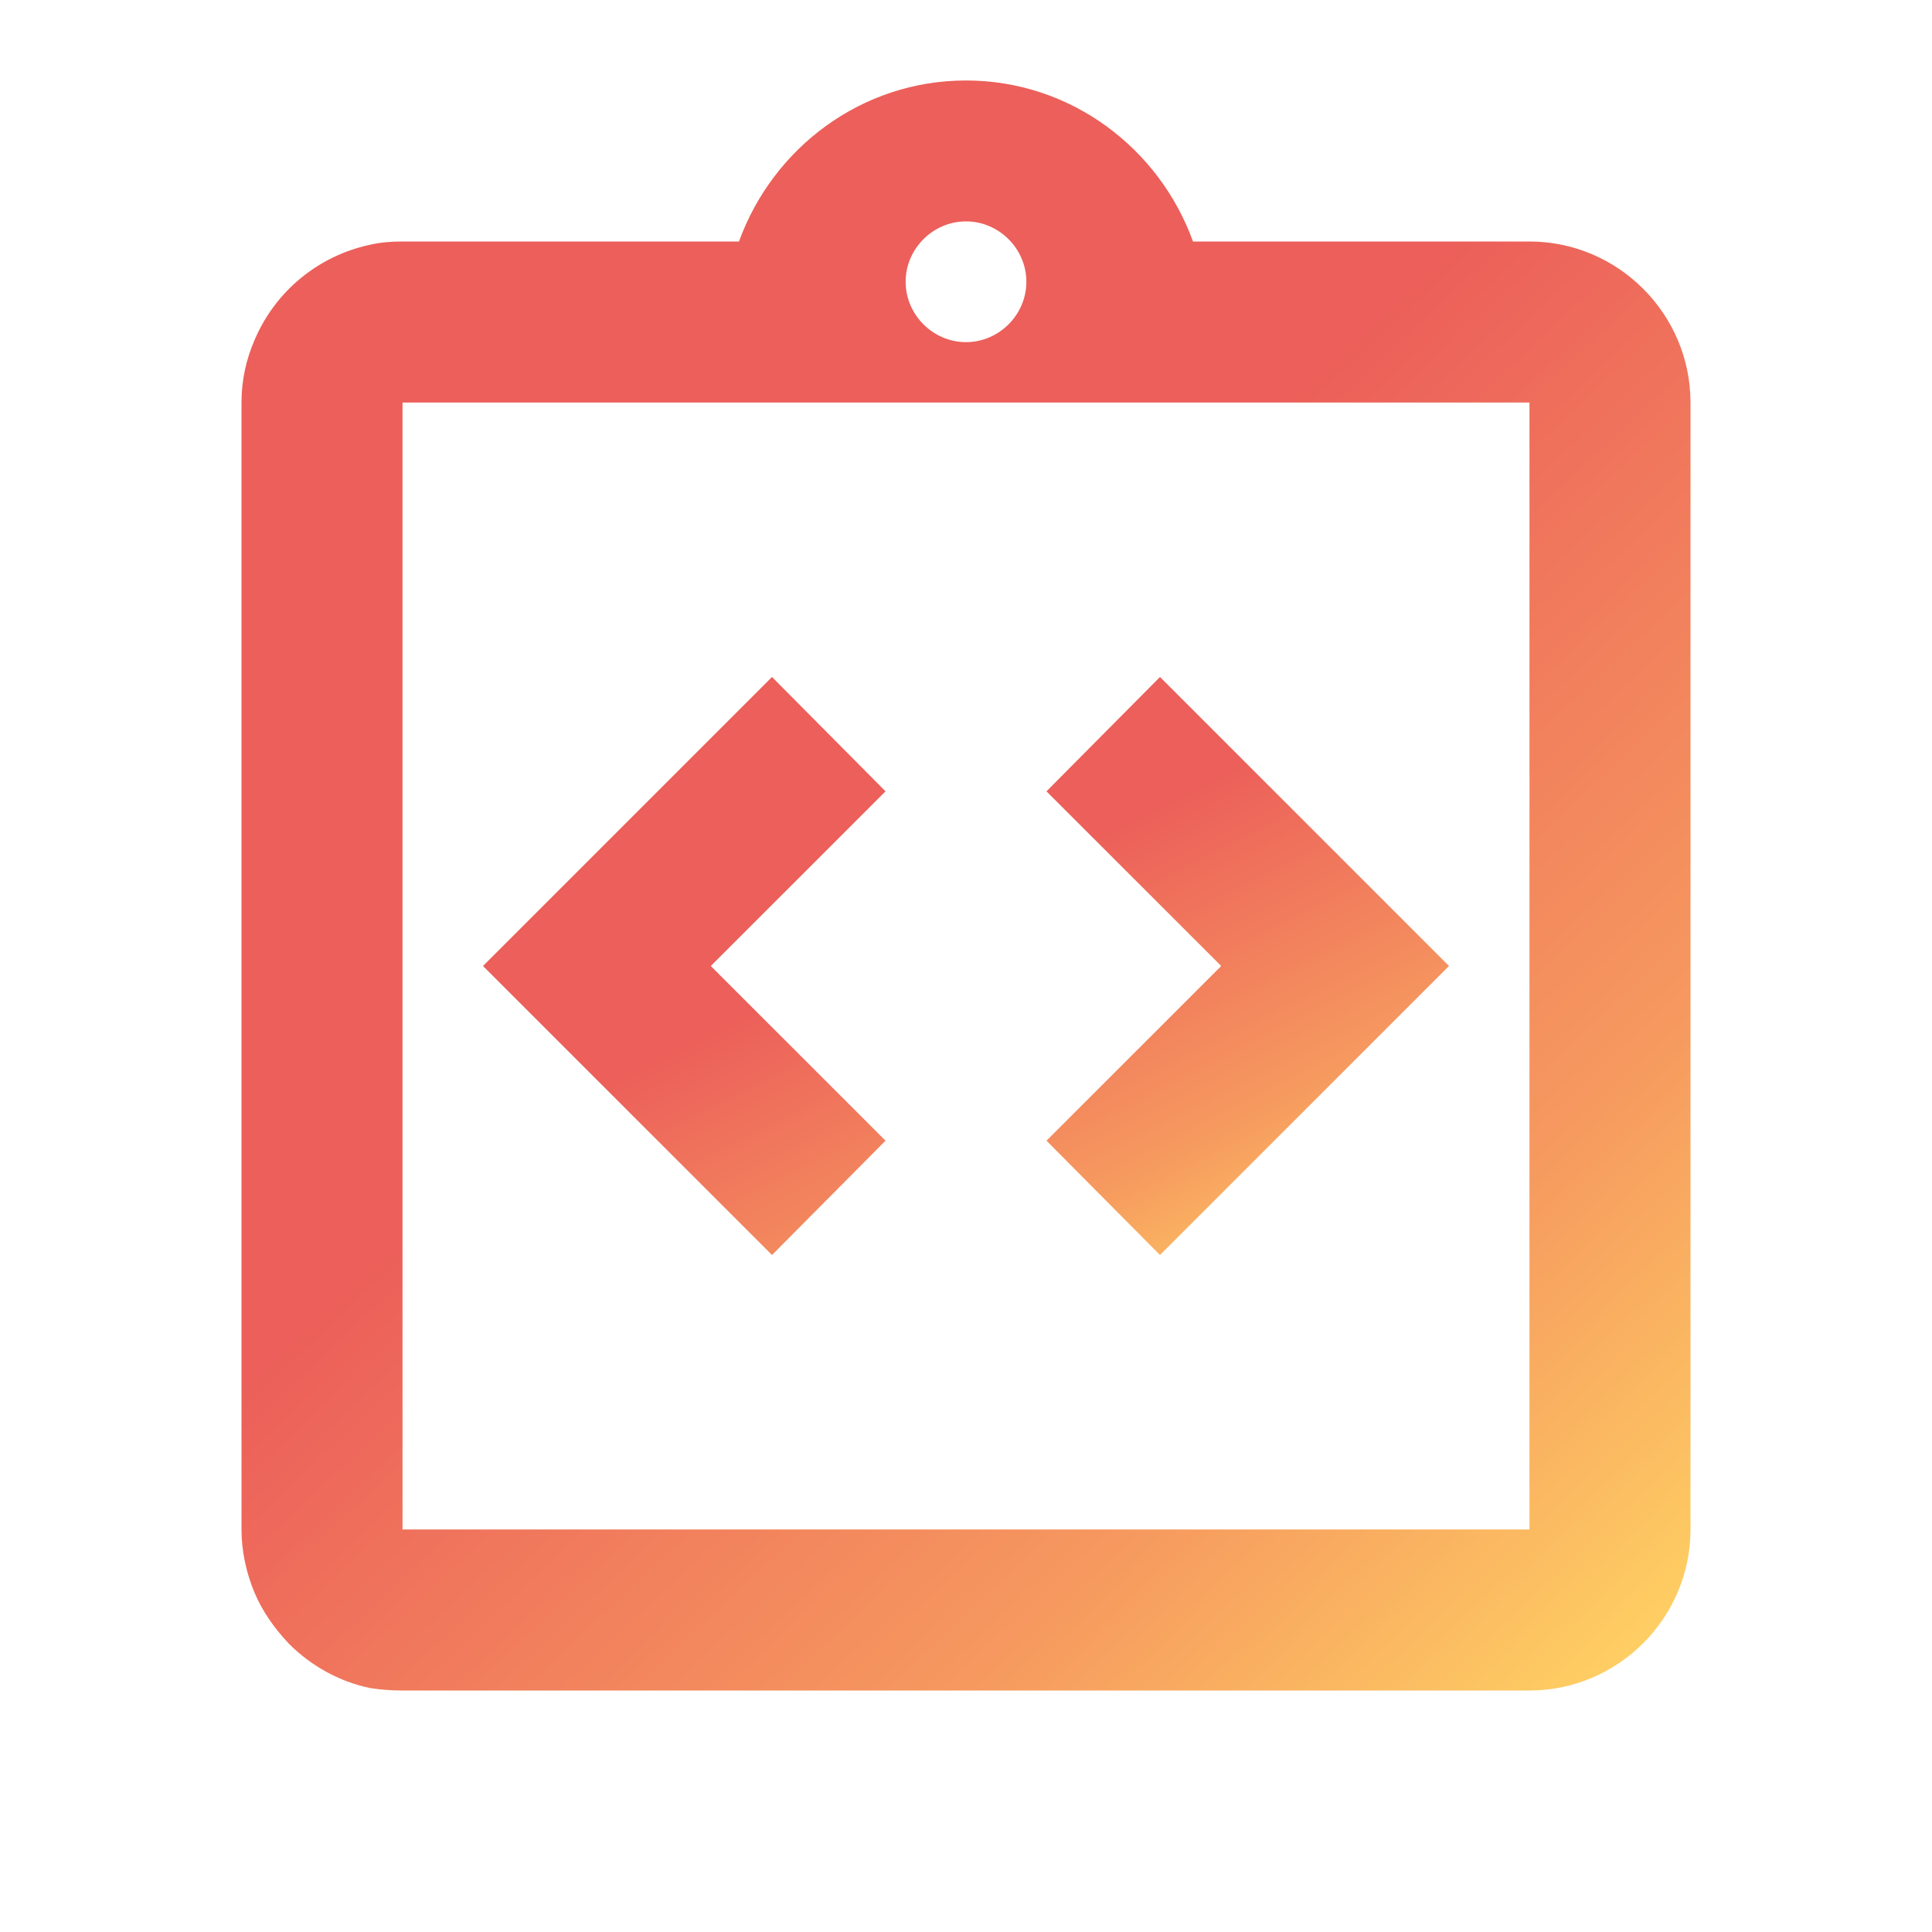
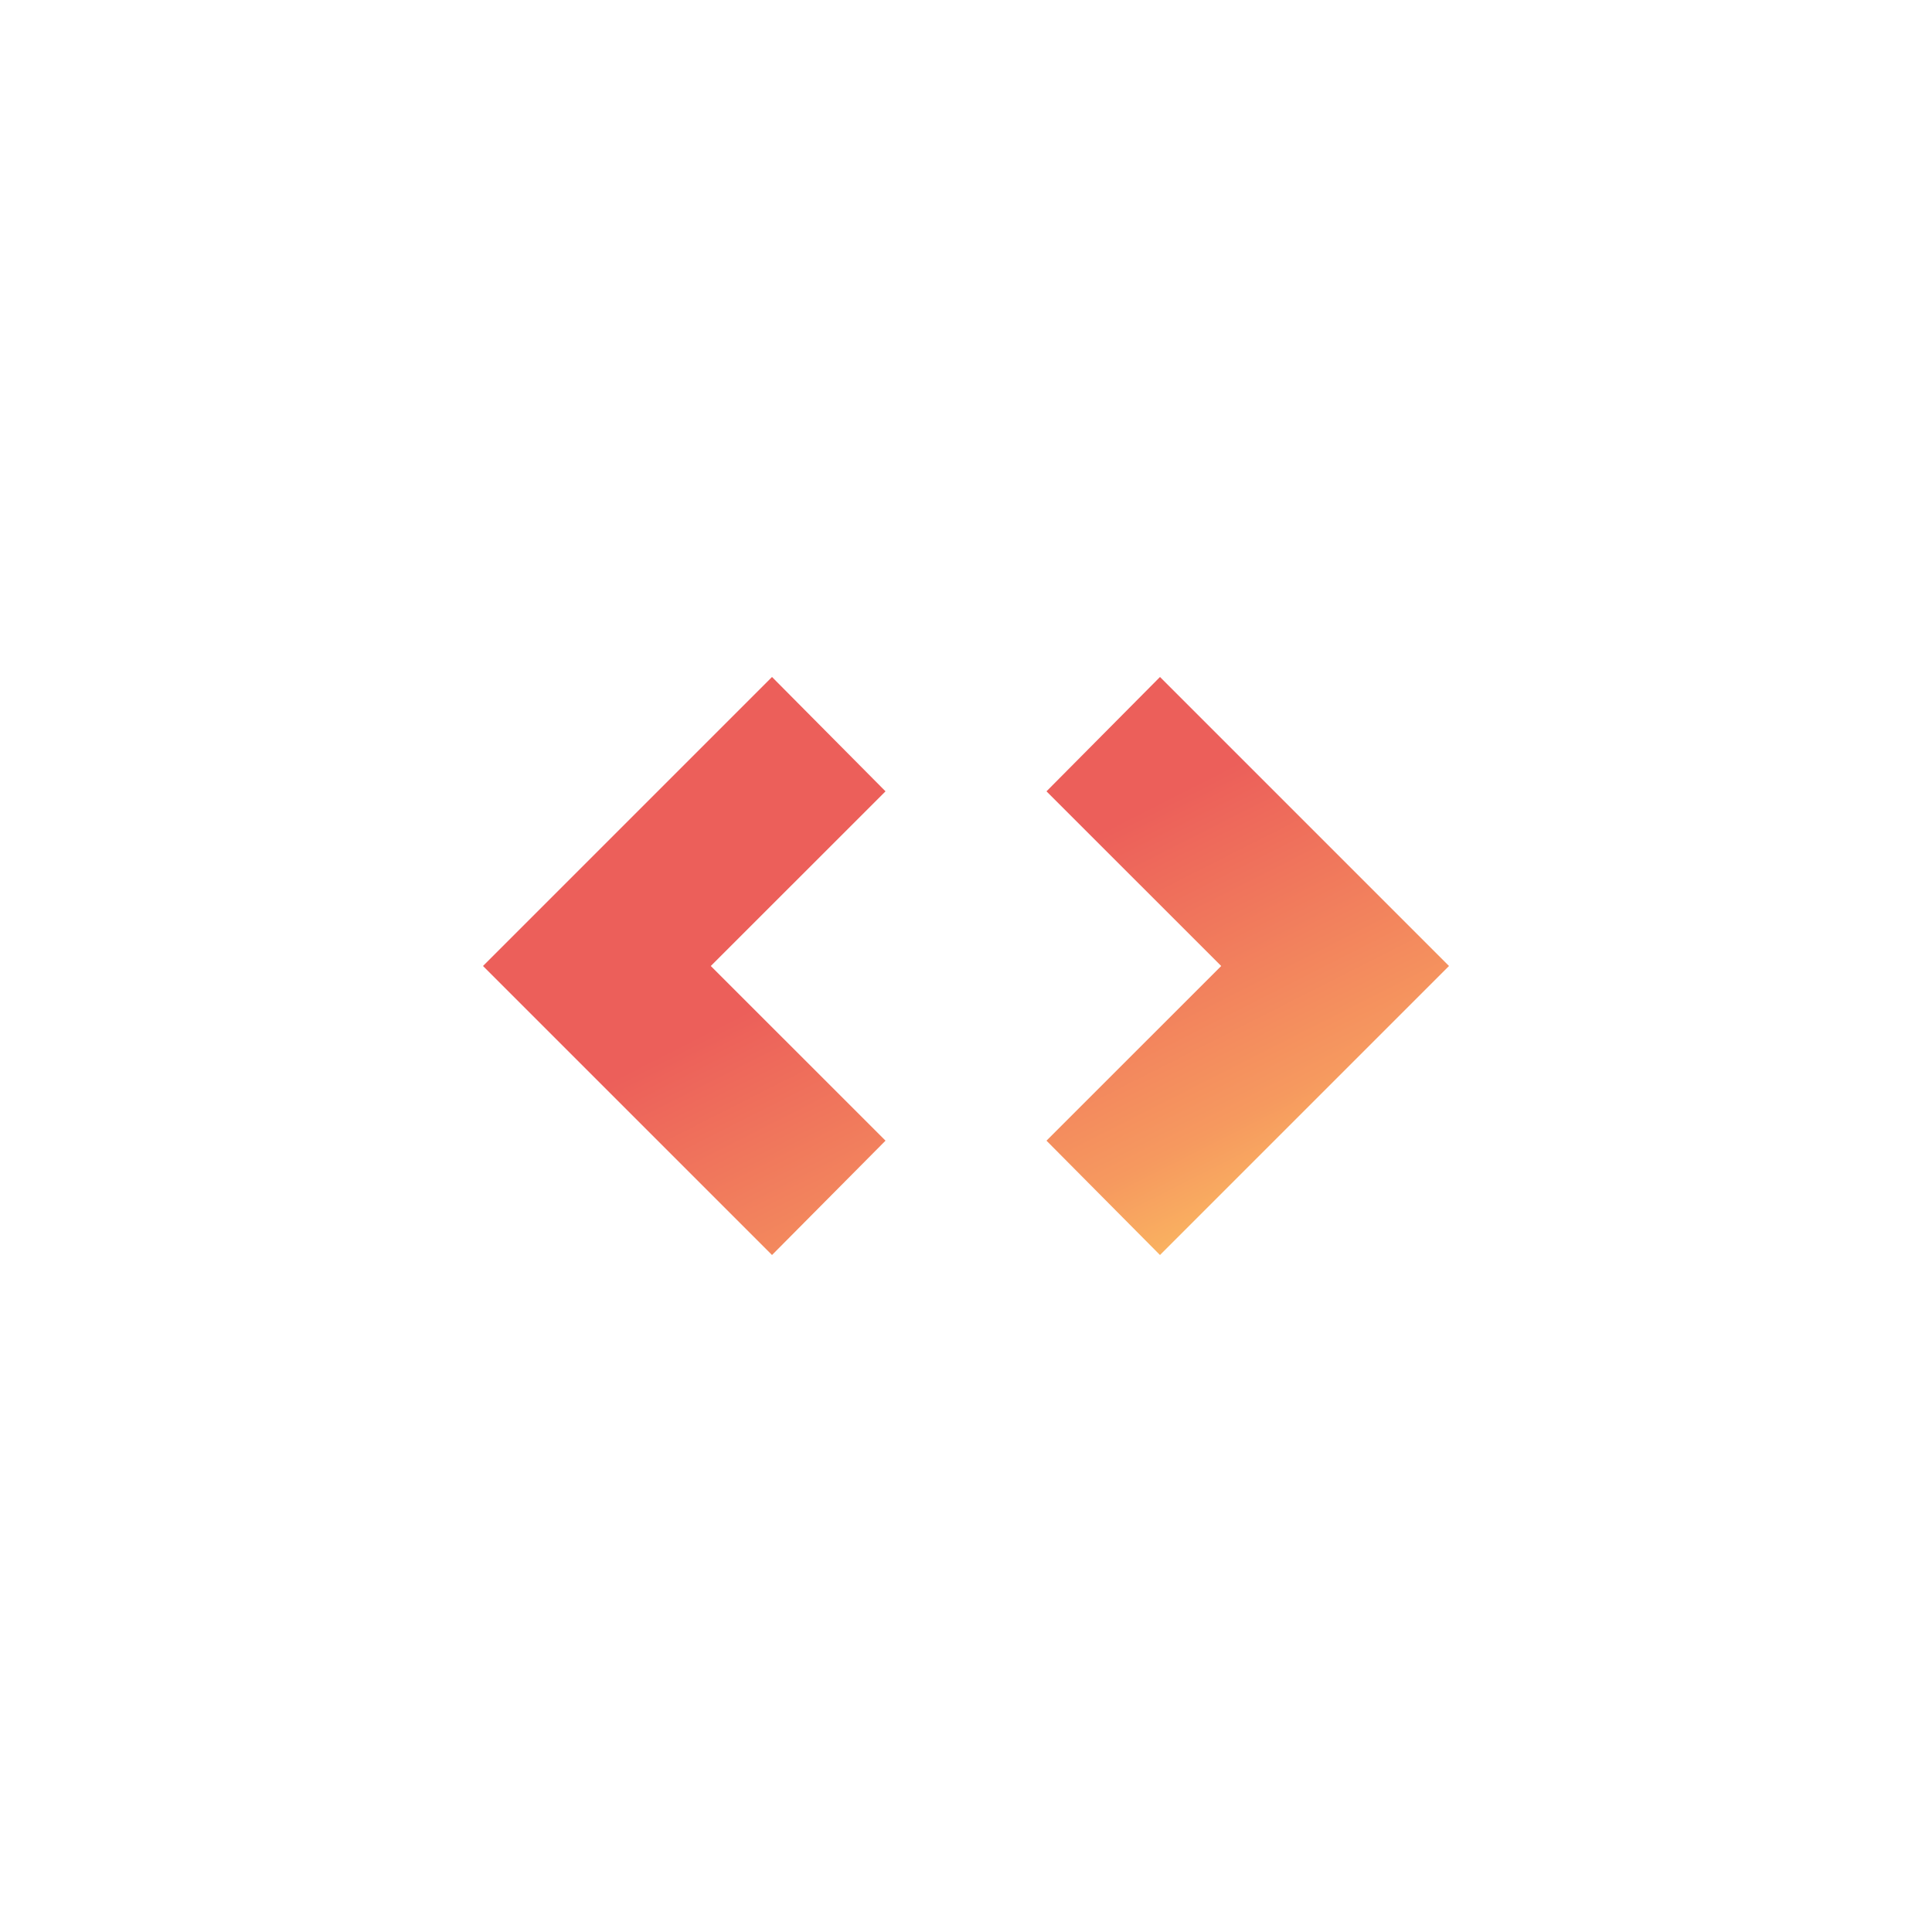
<svg xmlns="http://www.w3.org/2000/svg" width="32" height="32" viewBox="0 0 32 32" fill="none">
-   <path d="M14.667 18.893L11.773 16L14.667 13.107L12.787 11.213L8 16L12.787 20.787L14.667 18.893ZM19.213 20.787L24 16L19.213 11.213L17.333 13.107L20.227 16L17.333 18.893L19.213 20.787Z" fill="url(#paint0_linear_321_15)" />
-   <path d="M25.333 4H19.76C19.2 2.453 17.733 1.333 16 1.333C14.267 1.333 12.8 2.453 12.24 4H6.667C6.48 4 6.307 4.013 6.133 4.053C5.709 4.143 5.312 4.334 4.978 4.61C4.643 4.886 4.381 5.24 4.213 5.64C4.08 5.947 4 6.293 4 6.667V25.333C4 25.693 4.08 26.053 4.213 26.373C4.347 26.693 4.547 26.973 4.787 27.227C5.147 27.587 5.613 27.853 6.133 27.96C6.307 27.987 6.48 28 6.667 28H25.333C26.8 28 28 26.8 28 25.333V6.667C28 5.2 26.8 4 25.333 4ZM16 3.667C16.547 3.667 17 4.12 17 4.667C17 5.213 16.547 5.667 16 5.667C15.453 5.667 15 5.213 15 4.667C15 4.12 15.453 3.667 16 3.667ZM25.333 20V25.333H6.667V6.667H25.333V20Z" fill="url(#paint1_linear_321_15)" />
+   <path d="M14.667 18.893L11.773 16L14.667 13.107L12.787 11.213L8 16L12.787 20.787ZM19.213 20.787L24 16L19.213 11.213L17.333 13.107L20.227 16L17.333 18.893L19.213 20.787Z" fill="url(#paint0_linear_321_15)" />
  <defs>
    <linearGradient id="paint0_linear_321_15" x1="12.1" y1="12.409" x2="17.826" y2="23.697" gradientUnits="userSpaceOnUse">
      <stop offset="0.315" stop-color="#EC5F5A" />
      <stop offset="0.73" stop-color="#F6995F" />
      <stop offset="1" stop-color="#FFD363" />
    </linearGradient>
    <linearGradient id="paint1_linear_321_15" x1="10.15" y1="4.665" x2="29.882" y2="25.61" gradientUnits="userSpaceOnUse">
      <stop offset="0.315" stop-color="#EC5F5A" />
      <stop offset="0.73" stop-color="#F6995F" />
      <stop offset="1" stop-color="#FFD363" />
    </linearGradient>
  </defs>
</svg>